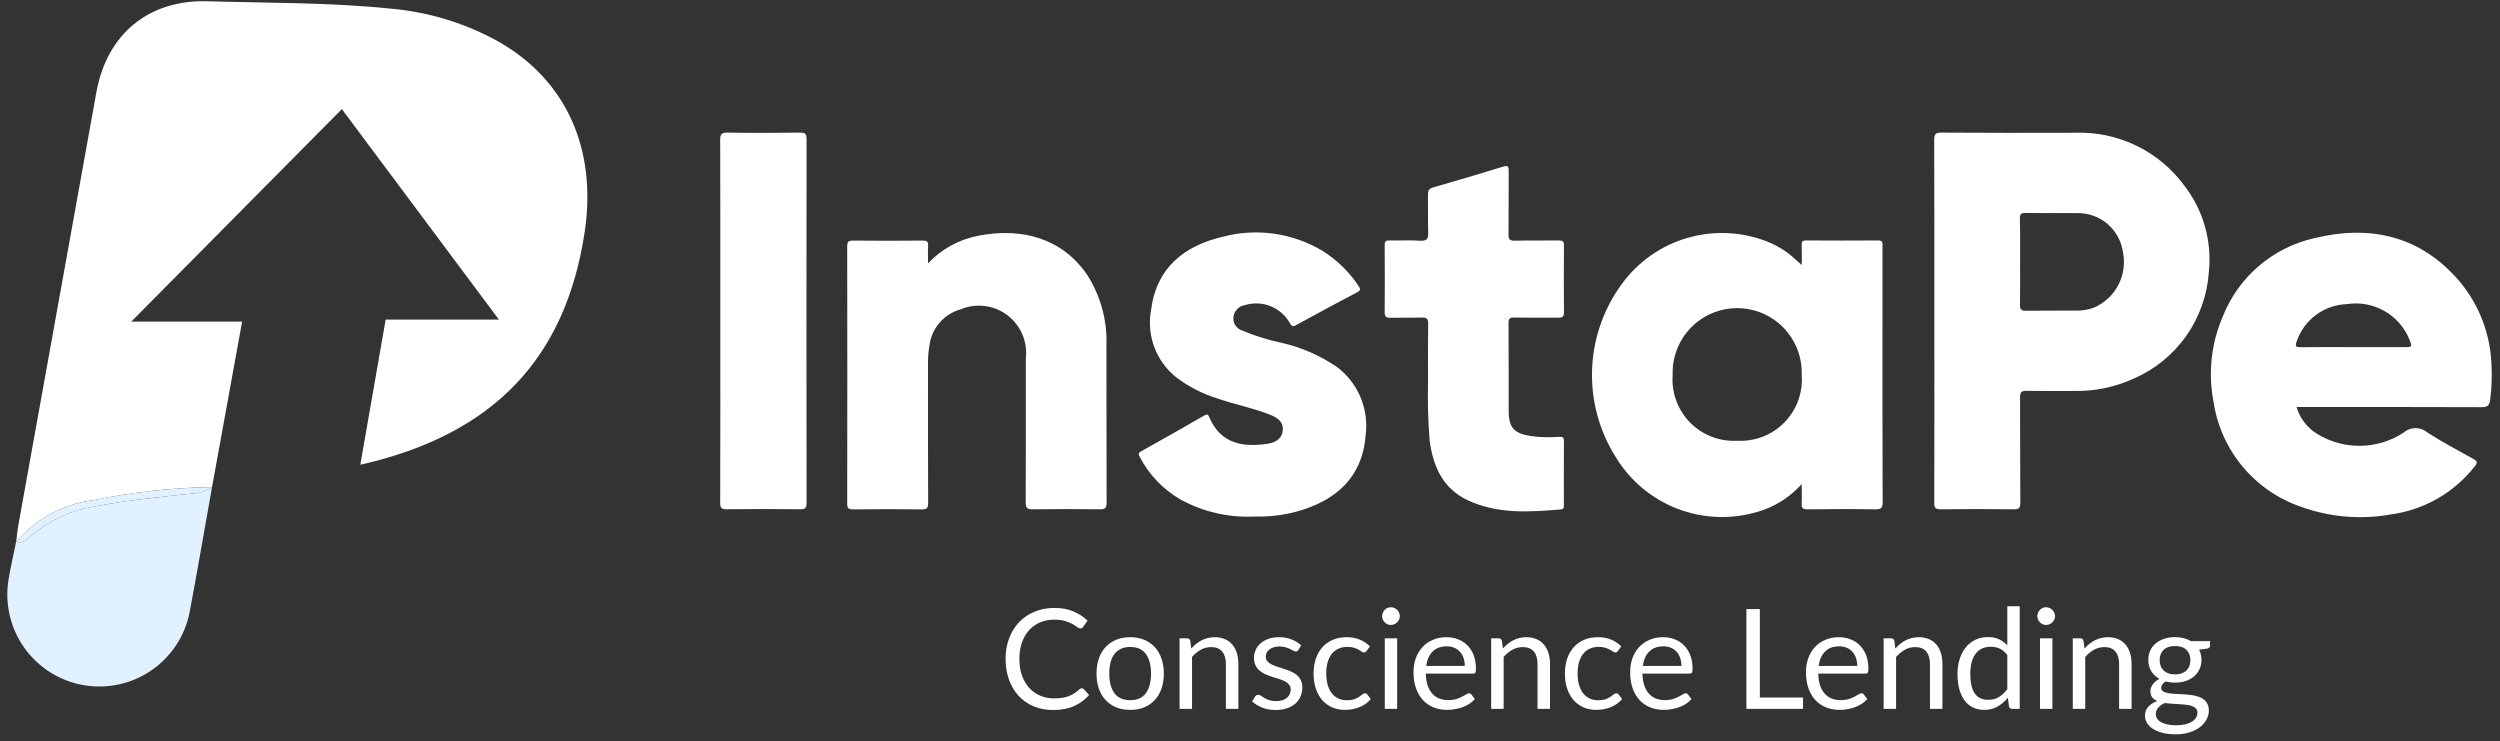
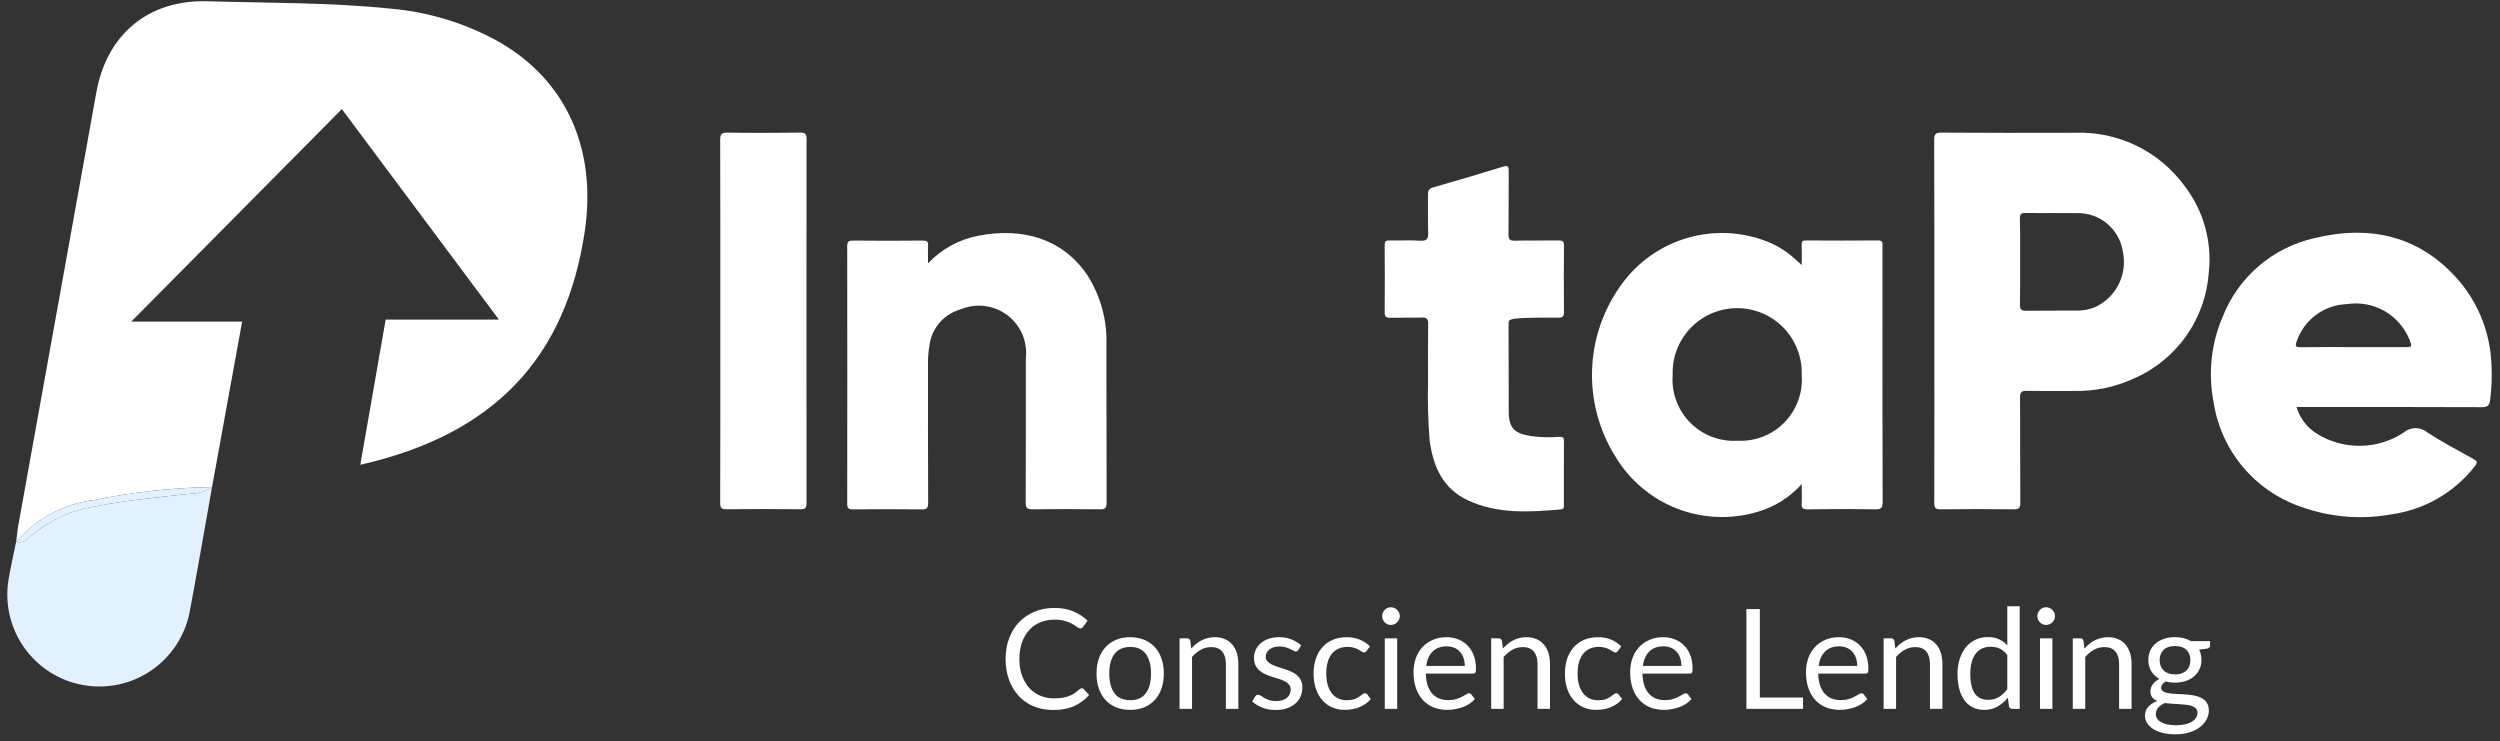
<svg xmlns="http://www.w3.org/2000/svg" width="172" height="51" viewBox="0 0 172 51" fill="none">
  <rect x="0" y="0" width="172" height="51" fill="#333333" stroke="none" />
  <path d="M133.083 22.089C133.083 17.941 133.088 13.794 133.073 9.646C133.073 9.258 133.131 9.12 133.568 9.124C136.624 9.146 139.679 9.141 142.734 9.134C144.198 9.077 145.653 9.38 146.972 10.018C148.29 10.655 149.432 11.608 150.296 12.79C151.594 14.476 152.192 16.597 151.968 18.712C151.864 20.297 151.323 21.823 150.405 23.12C149.488 24.417 148.229 25.435 146.769 26.061C145.49 26.642 144.098 26.928 142.694 26.898C141.603 26.898 140.513 26.912 139.423 26.891C139.079 26.884 138.978 26.988 138.98 27.332C138.994 29.752 138.98 32.172 138.998 34.591C138.998 34.974 138.889 35.044 138.532 35.04C136.864 35.02 135.195 35.018 133.533 35.04C133.154 35.046 133.077 34.943 133.078 34.58C133.09 30.417 133.083 26.253 133.083 22.089ZM138.982 18.008C138.982 18.995 138.995 19.982 138.974 20.969C138.967 21.303 139.079 21.384 139.398 21.38C140.554 21.362 141.71 21.38 142.865 21.37C143.277 21.377 143.686 21.306 144.072 21.161C144.794 20.847 145.385 20.294 145.747 19.595C146.108 18.895 146.217 18.093 146.054 17.323C145.943 16.564 145.557 15.874 144.968 15.383C144.38 14.892 143.631 14.636 142.865 14.662C141.693 14.645 140.521 14.669 139.349 14.651C139.035 14.651 138.962 14.752 138.967 15.046C138.994 16.033 138.984 17.021 138.984 18.009L138.982 18.008Z" fill="white" />
  <path d="M123.957 33.301C123.138 34.223 122.072 34.891 120.884 35.224C119.081 35.755 117.153 35.675 115.399 34.999C113.645 34.322 112.163 33.085 111.184 31.481C110.007 29.633 109.433 27.466 109.541 25.278C109.649 23.091 110.434 20.991 111.787 19.268C112.955 17.789 114.581 16.739 116.409 16.283C118.238 15.827 120.166 15.991 121.892 16.748C122.265 16.922 122.62 17.131 122.953 17.372C123.281 17.607 123.571 17.898 123.961 18.234C123.961 17.717 123.973 17.286 123.956 16.849C123.946 16.613 124.021 16.541 124.26 16.543C125.912 16.552 127.564 16.557 129.215 16.543C129.571 16.543 129.515 16.741 129.515 16.951C129.515 18.646 129.515 20.341 129.515 22.036C129.515 26.201 129.509 30.366 129.526 34.53C129.526 34.934 129.439 35.047 129.021 35.042C127.47 35.014 125.918 35.022 124.367 35.042C124.05 35.042 123.936 34.973 123.957 34.642C123.981 34.238 123.957 33.835 123.957 33.301ZM119.529 30.323C120.129 30.355 120.728 30.259 121.287 30.041C121.846 29.823 122.352 29.488 122.772 29.058C123.191 28.628 123.514 28.114 123.718 27.55C123.922 26.985 124.004 26.384 123.957 25.786C123.977 25.19 123.876 24.596 123.661 24.04C123.446 23.485 123.122 22.977 122.707 22.549C122.292 22.122 121.795 21.782 121.246 21.55C120.697 21.318 120.107 21.199 119.511 21.2C118.914 21.201 118.325 21.322 117.776 21.555C117.228 21.789 116.732 22.131 116.319 22.56C115.905 22.989 115.583 23.497 115.37 24.054C115.156 24.611 115.058 25.205 115.079 25.8C115.034 26.399 115.118 27.001 115.325 27.565C115.532 28.13 115.857 28.643 116.278 29.071C116.7 29.5 117.208 29.833 117.768 30.049C118.329 30.265 118.929 30.358 119.529 30.323Z" fill="white" />
  <path d="M158.003 28.003C158.232 28.785 158.749 29.452 159.449 29.868C160.342 30.411 161.371 30.69 162.416 30.673C163.461 30.656 164.48 30.344 165.355 29.773C165.58 29.572 165.871 29.459 166.173 29.455C166.475 29.451 166.769 29.556 166.999 29.752C168.02 30.411 169.099 30.982 170.163 31.573C170.428 31.719 170.479 31.811 170.272 32.071C168.859 33.886 166.792 35.077 164.513 35.389C162.424 35.767 160.272 35.583 158.278 34.857C156.714 34.315 155.329 33.354 154.273 32.08C153.217 30.806 152.531 29.267 152.289 27.63C151.911 25.665 152.13 23.632 152.92 21.793C153.45 20.444 154.302 19.246 155.403 18.303C156.503 17.36 157.818 16.701 159.233 16.385C163.136 15.437 166.603 16.249 169.273 19.427C170.577 21.013 171.328 22.982 171.41 25.035C171.458 25.856 171.43 26.681 171.323 27.497C171.278 27.858 171.174 28.014 170.756 28.014C166.71 27.995 162.663 28.003 158.617 28.003H158.003ZM161.906 23.882H165.416C165.968 23.882 165.973 23.873 165.761 23.338C165.419 22.51 164.807 21.821 164.025 21.383C163.243 20.945 162.336 20.784 161.451 20.925C160.681 20.953 159.939 21.215 159.322 21.677C158.706 22.14 158.246 22.779 158.003 23.511C157.883 23.848 157.987 23.892 158.296 23.888C159.5 23.871 160.703 23.882 161.906 23.882Z" fill="white" />
  <path d="M63.848 18.118C64.776 17.132 65.993 16.466 67.323 16.217C70.34 15.63 73.094 16.416 74.793 18.905C75.723 20.353 76.187 22.051 76.122 23.77C76.132 27.374 76.122 30.978 76.135 34.582C76.135 34.961 76.029 35.045 75.665 35.04C74.129 35.02 72.593 35.02 71.057 35.04C70.683 35.045 70.565 34.964 70.568 34.565C70.586 31.258 70.576 27.95 70.579 24.642C70.642 24.08 70.557 23.511 70.333 22.991C70.109 22.471 69.752 22.019 69.299 21.679C68.847 21.34 68.313 21.124 67.751 21.054C67.189 20.984 66.619 21.062 66.097 21.281C65.529 21.438 65.022 21.76 64.638 22.207C64.255 22.653 64.012 23.203 63.942 23.787C63.867 24.225 63.835 24.67 63.847 25.114C63.847 28.273 63.839 31.433 63.857 34.596C63.857 34.974 63.757 35.051 63.395 35.046C61.827 35.026 60.258 35.026 58.689 35.046C58.358 35.046 58.287 34.951 58.288 34.636C58.297 28.745 58.297 22.855 58.288 16.966C58.288 16.653 58.355 16.548 58.689 16.552C60.29 16.57 61.893 16.567 63.494 16.552C63.77 16.552 63.87 16.619 63.853 16.904C63.831 17.302 63.848 17.71 63.848 18.118Z" fill="white" />
-   <path d="M86.242 35.538C84.477 35.616 82.726 35.203 81.182 34.345C80.011 33.659 79.055 32.658 78.424 31.456C78.314 31.257 78.307 31.162 78.531 31.038C79.982 30.23 81.428 29.41 82.867 28.58C83.054 28.471 83.118 28.516 83.19 28.686C84.008 30.644 85.682 30.755 87.208 30.532C87.881 30.435 88.22 30.079 88.258 29.592C88.295 29.119 88.041 28.798 87.396 28.539C86.219 28.07 84.97 27.836 83.776 27.419C82.735 27.101 81.76 26.599 80.896 25.938C80.221 25.39 79.707 24.67 79.407 23.854C79.108 23.038 79.036 22.156 79.197 21.302C79.575 18.408 81.479 16.906 84.132 16.287C85.284 15.982 86.486 15.912 87.665 16.08C88.845 16.248 89.979 16.652 91 17.267C91.994 17.892 92.843 18.722 93.488 19.703C93.632 19.911 93.575 20.001 93.372 20.108C91.962 20.856 90.553 21.603 89.157 22.375C88.876 22.53 88.835 22.367 88.726 22.203C88.427 21.683 87.96 21.281 87.402 21.06C86.844 20.84 86.229 20.815 85.655 20.989C85.45 21.02 85.261 21.117 85.117 21.266C84.972 21.415 84.881 21.607 84.858 21.813C84.835 22.012 84.882 22.212 84.99 22.38C85.098 22.548 85.261 22.674 85.451 22.736C86.314 23.1 87.208 23.381 88.124 23.576C89.507 23.884 90.818 24.454 91.988 25.253C92.707 25.797 93.269 26.522 93.614 27.355C93.959 28.189 94.075 29.099 93.95 29.992C93.703 33.122 91.519 34.702 88.664 35.329C87.868 35.494 87.055 35.564 86.242 35.538Z" fill="white" />
-   <path d="M98.25 26.222C98.25 24.721 98.237 23.502 98.258 22.285C98.264 21.933 98.152 21.837 97.811 21.847C97.085 21.871 96.358 21.847 95.631 21.86C95.351 21.865 95.263 21.766 95.266 21.487C95.277 19.94 95.277 18.393 95.266 16.845C95.266 16.604 95.341 16.54 95.574 16.545C96.284 16.558 96.997 16.515 97.704 16.562C98.188 16.594 98.275 16.411 98.259 15.982C98.228 15.127 98.259 14.27 98.245 13.414C98.239 13.132 98.3 12.979 98.602 12.893C100.21 12.433 101.816 11.957 103.418 11.464C103.763 11.357 103.801 11.471 103.798 11.771C103.787 13.219 103.803 14.667 103.786 16.116C103.782 16.45 103.855 16.568 104.217 16.559C105.224 16.533 106.232 16.559 107.239 16.544C107.511 16.544 107.604 16.604 107.6 16.889C107.587 18.419 107.587 19.95 107.6 21.481C107.605 21.808 107.473 21.86 107.193 21.857C106.186 21.845 105.177 21.866 104.171 21.844C103.859 21.838 103.786 21.93 103.789 22.23C103.802 24.255 103.789 26.281 103.799 28.303C103.805 29.447 104.184 29.826 105.344 30.005C105.982 30.09 106.628 30.106 107.269 30.054C107.537 30.04 107.6 30.108 107.599 30.366C107.587 31.814 107.594 33.262 107.593 34.711C107.593 34.869 107.637 35.027 107.373 35.049C105.212 35.234 103.05 35.375 101.009 34.431C99.271 33.627 98.605 32.104 98.361 30.324C98.251 28.96 98.214 27.59 98.25 26.222Z" fill="white" />
+   <path d="M98.25 26.222C98.25 24.721 98.237 23.502 98.258 22.285C98.264 21.933 98.152 21.837 97.811 21.847C97.085 21.871 96.358 21.847 95.631 21.86C95.351 21.865 95.263 21.766 95.266 21.487C95.277 19.94 95.277 18.393 95.266 16.845C95.266 16.604 95.341 16.54 95.574 16.545C96.284 16.558 96.997 16.515 97.704 16.562C98.188 16.594 98.275 16.411 98.259 15.982C98.228 15.127 98.259 14.27 98.245 13.414C98.239 13.132 98.3 12.979 98.602 12.893C100.21 12.433 101.816 11.957 103.418 11.464C103.763 11.357 103.801 11.471 103.798 11.771C103.787 13.219 103.803 14.667 103.786 16.116C103.782 16.45 103.855 16.568 104.217 16.559C105.224 16.533 106.232 16.559 107.239 16.544C107.511 16.544 107.604 16.604 107.6 16.889C107.587 18.419 107.587 19.95 107.6 21.481C107.605 21.808 107.473 21.86 107.193 21.857C103.859 21.838 103.786 21.93 103.789 22.23C103.802 24.255 103.789 26.281 103.799 28.303C103.805 29.447 104.184 29.826 105.344 30.005C105.982 30.09 106.628 30.106 107.269 30.054C107.537 30.04 107.6 30.108 107.599 30.366C107.587 31.814 107.594 33.262 107.593 34.711C107.593 34.869 107.637 35.027 107.373 35.049C105.212 35.234 103.05 35.375 101.009 34.431C99.271 33.627 98.605 32.104 98.361 30.324C98.251 28.96 98.214 27.59 98.25 26.222Z" fill="white" />
  <path d="M49.558 22.085C49.558 17.937 49.564 13.789 49.549 9.641C49.549 9.242 49.626 9.117 50.051 9.124C51.719 9.151 53.388 9.145 55.056 9.124C55.408 9.124 55.492 9.223 55.491 9.564C55.483 17.91 55.483 26.255 55.491 34.601C55.491 34.946 55.405 35.041 55.055 35.036C53.37 35.018 51.685 35.015 50.001 35.036C49.619 35.041 49.548 34.932 49.549 34.573C49.566 30.415 49.558 26.25 49.558 22.085Z" fill="white" />
  <path d="M34.347 2.89C32.045 1.602 29.496 0.82 26.869 0.594C22.685 0.163 18.478 0.212 14.284 0.087C10.233 -0.034 7.356 2.335 6.631 6.344C4.841 16.255 3.055 26.168 1.271 36.082C1.199 36.479 1.165 36.881 1.112 37.281C2.462 35.694 4.357 34.67 6.424 34.41C9.112 33.856 11.846 33.554 14.59 33.508L16.659 22.124H9.034L23.519 7.506L34.324 21.987H26.534L24.79 31.972L24.974 31.933C33.973 29.841 38.925 24.66 40.231 15.927C41.072 10.253 38.962 5.545 34.347 2.89Z" fill="white" />
  <path d="M14.587 33.509C14.153 33.805 13.639 33.963 13.114 33.963C10.949 34.218 8.775 34.399 6.633 34.825C4.946 35.075 3.364 35.799 2.071 36.913C1.812 37.154 1.53 37.421 1.109 37.278C0.932 38.148 0.729 39.014 0.584 39.89C0.319 41.532 0.71 43.211 1.672 44.567C2.635 45.922 4.092 46.845 5.729 47.135C7.367 47.425 9.052 47.06 10.422 46.117C11.792 45.175 12.736 43.732 13.051 42.099C13.568 39.335 14.046 36.562 14.539 33.793H14.534L14.587 33.509Z" fill="#E2F1FF" />
  <path d="M2.071 36.914C3.364 35.801 4.946 35.077 6.634 34.827C8.776 34.396 10.95 34.217 13.114 33.965C13.639 33.965 14.153 33.806 14.587 33.511C11.843 33.557 9.109 33.858 6.421 34.412C4.354 34.672 2.459 35.696 1.109 37.283C1.53 37.422 1.812 37.156 2.071 36.914Z" fill="#E2F1FF" />
-   <path d="M14.591 33.506L14.538 33.792H14.542L14.594 33.504L14.591 33.506Z" fill="white" />
  <path d="M74.428 47.353C74.479 47.353 74.524 47.373 74.562 47.415L74.931 47.813C74.65 48.139 74.308 48.393 73.905 48.575C73.506 48.757 73.022 48.848 72.453 48.848C71.961 48.848 71.513 48.764 71.111 48.594C70.708 48.422 70.365 48.182 70.08 47.875C69.796 47.565 69.575 47.195 69.419 46.763C69.262 46.332 69.184 45.857 69.184 45.34C69.184 44.822 69.265 44.347 69.428 43.916C69.591 43.484 69.82 43.114 70.114 42.804C70.411 42.494 70.766 42.254 71.178 42.085C71.59 41.912 72.046 41.826 72.544 41.826C73.033 41.826 73.464 41.904 73.838 42.061C74.212 42.217 74.541 42.43 74.826 42.698L74.519 43.125C74.5 43.157 74.474 43.184 74.442 43.206C74.413 43.226 74.374 43.235 74.322 43.235C74.265 43.235 74.195 43.205 74.112 43.144C74.028 43.08 73.92 43.01 73.785 42.933C73.651 42.857 73.484 42.788 73.282 42.727C73.081 42.663 72.833 42.631 72.539 42.631C72.185 42.631 71.86 42.694 71.566 42.818C71.272 42.94 71.018 43.117 70.804 43.35C70.593 43.584 70.429 43.868 70.31 44.203C70.192 44.539 70.133 44.918 70.133 45.34C70.133 45.768 70.194 46.15 70.315 46.485C70.44 46.821 70.608 47.105 70.818 47.338C71.032 47.569 71.283 47.744 71.571 47.866C71.862 47.987 72.175 48.048 72.51 48.048C72.715 48.048 72.899 48.037 73.062 48.014C73.228 47.989 73.38 47.95 73.517 47.899C73.658 47.848 73.787 47.784 73.905 47.708C74.027 47.628 74.147 47.533 74.265 47.425C74.319 47.377 74.374 47.353 74.428 47.353ZM77.761 43.839C78.116 43.839 78.436 43.898 78.72 44.017C79.004 44.135 79.247 44.303 79.448 44.52C79.65 44.737 79.803 45.001 79.909 45.311C80.017 45.618 80.072 45.961 80.072 46.341C80.072 46.725 80.017 47.07 79.909 47.377C79.803 47.684 79.65 47.946 79.448 48.163C79.247 48.38 79.004 48.548 78.72 48.666C78.436 48.781 78.116 48.839 77.761 48.839C77.403 48.839 77.081 48.781 76.793 48.666C76.508 48.548 76.266 48.38 76.064 48.163C75.863 47.946 75.708 47.684 75.599 47.377C75.494 47.07 75.441 46.725 75.441 46.341C75.441 45.961 75.494 45.618 75.599 45.311C75.708 45.001 75.863 44.737 76.064 44.52C76.266 44.303 76.508 44.135 76.793 44.017C77.081 43.898 77.403 43.839 77.761 43.839ZM77.761 48.172C78.241 48.172 78.599 48.013 78.835 47.693C79.071 47.37 79.19 46.921 79.19 46.346C79.19 45.768 79.071 45.317 78.835 44.994C78.599 44.672 78.241 44.51 77.761 44.51C77.518 44.51 77.306 44.552 77.124 44.635C76.945 44.718 76.794 44.838 76.673 44.994C76.555 45.151 76.465 45.344 76.405 45.574C76.347 45.801 76.318 46.059 76.318 46.346C76.318 46.921 76.437 47.37 76.673 47.693C76.913 48.013 77.275 48.172 77.761 48.172ZM81.959 44.62C82.065 44.502 82.176 44.395 82.295 44.299C82.413 44.203 82.537 44.122 82.668 44.055C82.803 43.985 82.943 43.932 83.09 43.897C83.24 43.858 83.402 43.839 83.575 43.839C83.84 43.839 84.073 43.884 84.274 43.973C84.479 44.06 84.648 44.184 84.782 44.347C84.92 44.507 85.024 44.7 85.094 44.927C85.164 45.154 85.199 45.405 85.199 45.68V48.772H84.341V45.68C84.341 45.312 84.257 45.028 84.087 44.827C83.921 44.622 83.667 44.52 83.325 44.52C83.073 44.52 82.836 44.581 82.616 44.702C82.398 44.823 82.197 44.988 82.012 45.196V48.772H81.154V43.916H81.667C81.788 43.916 81.863 43.975 81.892 44.093L81.959 44.62ZM89.328 44.716C89.289 44.787 89.23 44.822 89.15 44.822C89.102 44.822 89.048 44.804 88.987 44.769C88.927 44.734 88.852 44.696 88.762 44.654C88.676 44.609 88.572 44.569 88.451 44.534C88.329 44.496 88.185 44.477 88.019 44.477C87.875 44.477 87.746 44.496 87.631 44.534C87.516 44.569 87.417 44.619 87.334 44.683C87.254 44.747 87.191 44.822 87.147 44.908C87.105 44.991 87.084 45.082 87.084 45.181C87.084 45.306 87.12 45.41 87.19 45.493C87.263 45.576 87.359 45.648 87.477 45.709C87.596 45.769 87.73 45.824 87.88 45.872C88.03 45.916 88.184 45.966 88.34 46.02C88.5 46.071 88.655 46.129 88.805 46.193C88.955 46.257 89.09 46.337 89.208 46.432C89.326 46.528 89.42 46.647 89.491 46.787C89.564 46.925 89.601 47.091 89.601 47.286C89.601 47.509 89.561 47.717 89.481 47.909C89.401 48.097 89.283 48.262 89.126 48.403C88.97 48.54 88.778 48.649 88.551 48.728C88.324 48.808 88.062 48.848 87.765 48.848C87.426 48.848 87.12 48.794 86.845 48.685C86.57 48.574 86.337 48.431 86.145 48.259L86.346 47.933C86.372 47.891 86.402 47.859 86.437 47.837C86.472 47.815 86.517 47.803 86.572 47.803C86.629 47.803 86.69 47.826 86.754 47.87C86.817 47.915 86.894 47.965 86.984 48.019C87.076 48.073 87.188 48.123 87.319 48.168C87.45 48.212 87.613 48.235 87.808 48.235C87.974 48.235 88.12 48.214 88.244 48.172C88.369 48.128 88.473 48.069 88.556 47.995C88.639 47.922 88.7 47.837 88.738 47.741C88.78 47.645 88.8 47.543 88.8 47.434C88.8 47.3 88.764 47.19 88.69 47.103C88.62 47.014 88.526 46.939 88.407 46.878C88.289 46.814 88.153 46.76 88 46.715C87.85 46.667 87.695 46.618 87.535 46.567C87.378 46.516 87.223 46.458 87.07 46.394C86.92 46.327 86.786 46.244 86.667 46.145C86.549 46.046 86.453 45.924 86.38 45.781C86.309 45.633 86.274 45.456 86.274 45.248C86.274 45.063 86.313 44.886 86.389 44.716C86.466 44.544 86.578 44.394 86.725 44.266C86.872 44.135 87.052 44.031 87.266 43.954C87.481 43.878 87.725 43.839 88 43.839C88.32 43.839 88.606 43.89 88.858 43.993C89.114 44.092 89.334 44.229 89.519 44.405L89.328 44.716ZM94.026 44.779C94.001 44.814 93.975 44.841 93.95 44.86C93.924 44.879 93.889 44.889 93.844 44.889C93.796 44.889 93.743 44.87 93.686 44.831C93.629 44.79 93.557 44.745 93.47 44.697C93.387 44.649 93.283 44.606 93.159 44.568C93.037 44.526 92.887 44.505 92.708 44.505C92.469 44.505 92.258 44.549 92.075 44.635C91.893 44.718 91.74 44.839 91.615 44.999C91.494 45.159 91.401 45.352 91.337 45.579C91.276 45.806 91.246 46.06 91.246 46.341C91.246 46.635 91.28 46.897 91.347 47.127C91.414 47.354 91.508 47.546 91.63 47.703C91.754 47.856 91.903 47.974 92.075 48.057C92.251 48.137 92.448 48.177 92.665 48.177C92.873 48.177 93.044 48.153 93.178 48.105C93.312 48.054 93.422 47.998 93.509 47.938C93.598 47.877 93.672 47.822 93.729 47.775C93.79 47.724 93.849 47.698 93.906 47.698C93.977 47.698 94.031 47.725 94.07 47.779L94.309 48.091C94.204 48.222 94.084 48.334 93.95 48.426C93.815 48.519 93.67 48.597 93.513 48.661C93.36 48.722 93.199 48.767 93.029 48.796C92.86 48.824 92.687 48.839 92.512 48.839C92.208 48.839 91.925 48.783 91.663 48.671C91.404 48.559 91.179 48.398 90.987 48.187C90.796 47.973 90.645 47.711 90.537 47.401C90.428 47.091 90.374 46.738 90.374 46.341C90.374 45.98 90.423 45.646 90.522 45.34C90.625 45.033 90.772 44.769 90.963 44.549C91.158 44.325 91.396 44.151 91.678 44.026C91.962 43.901 92.288 43.839 92.655 43.839C92.997 43.839 93.298 43.895 93.557 44.007C93.819 44.116 94.05 44.271 94.252 44.472L94.026 44.779ZM96.126 43.916V48.772H95.273V43.916H96.126ZM96.308 42.392C96.308 42.475 96.291 42.553 96.256 42.627C96.224 42.697 96.179 42.761 96.121 42.818C96.067 42.873 96.002 42.916 95.925 42.948C95.851 42.98 95.773 42.996 95.69 42.996C95.607 42.996 95.529 42.98 95.455 42.948C95.385 42.916 95.323 42.873 95.268 42.818C95.214 42.761 95.171 42.697 95.139 42.627C95.107 42.553 95.091 42.475 95.091 42.392C95.091 42.309 95.107 42.23 95.139 42.157C95.171 42.08 95.214 42.014 95.268 41.96C95.323 41.903 95.385 41.858 95.455 41.826C95.529 41.794 95.607 41.778 95.69 41.778C95.773 41.778 95.851 41.794 95.925 41.826C96.002 41.858 96.067 41.903 96.121 41.96C96.179 42.014 96.224 42.08 96.256 42.157C96.291 42.23 96.308 42.309 96.308 42.392ZM100.778 45.814C100.778 45.616 100.749 45.435 100.692 45.272C100.637 45.106 100.556 44.964 100.447 44.846C100.342 44.724 100.212 44.632 100.059 44.568C99.906 44.501 99.731 44.467 99.537 44.467C99.127 44.467 98.803 44.587 98.564 44.827C98.327 45.063 98.18 45.392 98.123 45.814H100.778ZM101.468 48.091C101.363 48.219 101.237 48.331 101.09 48.426C100.943 48.519 100.784 48.596 100.615 48.657C100.449 48.717 100.276 48.762 100.097 48.791C99.918 48.823 99.741 48.839 99.565 48.839C99.23 48.839 98.92 48.783 98.635 48.671C98.354 48.556 98.11 48.39 97.902 48.172C97.698 47.952 97.538 47.68 97.423 47.358C97.308 47.035 97.25 46.664 97.25 46.245C97.25 45.907 97.301 45.59 97.403 45.296C97.509 45.002 97.659 44.748 97.854 44.534C98.049 44.317 98.287 44.148 98.568 44.026C98.85 43.901 99.166 43.839 99.517 43.839C99.808 43.839 100.077 43.889 100.323 43.988C100.572 44.084 100.786 44.224 100.965 44.41C101.147 44.592 101.289 44.819 101.392 45.09C101.494 45.359 101.545 45.666 101.545 46.011C101.545 46.145 101.531 46.234 101.502 46.279C101.473 46.324 101.419 46.346 101.339 46.346H98.094C98.103 46.653 98.145 46.92 98.218 47.147C98.295 47.373 98.4 47.564 98.535 47.717C98.669 47.867 98.829 47.981 99.014 48.057C99.199 48.131 99.407 48.168 99.637 48.168C99.851 48.168 100.035 48.144 100.188 48.096C100.345 48.045 100.479 47.99 100.591 47.933C100.703 47.875 100.796 47.822 100.869 47.775C100.946 47.724 101.011 47.698 101.066 47.698C101.136 47.698 101.19 47.725 101.229 47.779L101.468 48.091ZM103.398 44.62C103.504 44.502 103.616 44.395 103.734 44.299C103.852 44.203 103.977 44.122 104.108 44.055C104.242 43.985 104.383 43.932 104.53 43.897C104.68 43.858 104.841 43.839 105.014 43.839C105.279 43.839 105.512 43.884 105.714 43.973C105.918 44.06 106.087 44.184 106.222 44.347C106.359 44.507 106.463 44.7 106.533 44.927C106.603 45.154 106.639 45.405 106.639 45.68V48.772H105.781V45.68C105.781 45.312 105.696 45.028 105.527 44.827C105.36 44.622 105.106 44.52 104.764 44.52C104.512 44.52 104.275 44.581 104.055 44.702C103.838 44.823 103.636 44.988 103.451 45.196V48.772H102.593V43.916H103.106C103.227 43.916 103.302 43.975 103.331 44.093L103.398 44.62ZM111.318 44.779C111.293 44.814 111.267 44.841 111.241 44.86C111.216 44.879 111.181 44.889 111.136 44.889C111.088 44.889 111.035 44.87 110.978 44.831C110.92 44.79 110.848 44.745 110.762 44.697C110.679 44.649 110.575 44.606 110.451 44.568C110.329 44.526 110.179 44.505 110 44.505C109.76 44.505 109.549 44.549 109.367 44.635C109.185 44.718 109.032 44.839 108.907 44.999C108.786 45.159 108.693 45.352 108.629 45.579C108.568 45.806 108.538 46.06 108.538 46.341C108.538 46.635 108.571 46.897 108.639 47.127C108.706 47.354 108.8 47.546 108.921 47.703C109.046 47.856 109.195 47.974 109.367 48.057C109.543 48.137 109.739 48.177 109.957 48.177C110.164 48.177 110.335 48.153 110.47 48.105C110.604 48.054 110.714 47.998 110.8 47.938C110.89 47.877 110.963 47.822 111.021 47.775C111.082 47.724 111.141 47.698 111.198 47.698C111.269 47.698 111.323 47.725 111.361 47.779L111.601 48.091C111.495 48.222 111.376 48.334 111.241 48.426C111.107 48.519 110.962 48.597 110.805 48.661C110.652 48.722 110.49 48.767 110.321 48.796C110.152 48.824 109.979 48.839 109.803 48.839C109.5 48.839 109.217 48.783 108.955 48.671C108.696 48.559 108.471 48.398 108.279 48.187C108.087 47.973 107.937 47.711 107.829 47.401C107.72 47.091 107.666 46.738 107.666 46.341C107.666 45.98 107.715 45.646 107.814 45.34C107.916 45.033 108.063 44.769 108.255 44.549C108.45 44.325 108.688 44.151 108.969 44.026C109.254 43.901 109.58 43.839 109.947 43.839C110.289 43.839 110.59 43.895 110.848 44.007C111.11 44.116 111.342 44.271 111.543 44.472L111.318 44.779ZM115.682 45.814C115.682 45.616 115.654 45.435 115.596 45.272C115.542 45.106 115.46 44.964 115.352 44.846C115.246 44.724 115.117 44.632 114.963 44.568C114.81 44.501 114.636 44.467 114.441 44.467C114.032 44.467 113.708 44.587 113.468 44.827C113.231 45.063 113.084 45.392 113.027 45.814H115.682ZM116.373 48.091C116.267 48.219 116.141 48.331 115.994 48.426C115.847 48.519 115.689 48.596 115.52 48.657C115.353 48.717 115.181 48.762 115.002 48.791C114.823 48.823 114.646 48.839 114.47 48.839C114.134 48.839 113.824 48.783 113.54 48.671C113.259 48.556 113.014 48.39 112.806 48.172C112.602 47.952 112.442 47.68 112.327 47.358C112.212 47.035 112.155 46.664 112.155 46.245C112.155 45.907 112.206 45.59 112.308 45.296C112.413 45.002 112.564 44.748 112.759 44.534C112.953 44.317 113.192 44.148 113.473 44.026C113.754 43.901 114.07 43.839 114.422 43.839C114.713 43.839 114.981 43.889 115.227 43.988C115.476 44.084 115.69 44.224 115.869 44.41C116.052 44.592 116.194 44.819 116.296 45.09C116.398 45.359 116.449 45.666 116.449 46.011C116.449 46.145 116.435 46.234 116.406 46.279C116.378 46.324 116.323 46.346 116.243 46.346H112.998C113.008 46.653 113.049 46.92 113.123 47.147C113.2 47.373 113.305 47.564 113.439 47.717C113.573 47.867 113.733 47.981 113.919 48.057C114.104 48.131 114.312 48.168 114.542 48.168C114.756 48.168 114.94 48.144 115.093 48.096C115.249 48.045 115.384 47.99 115.496 47.933C115.607 47.875 115.7 47.822 115.774 47.775C115.85 47.724 115.916 47.698 115.97 47.698C116.04 47.698 116.095 47.725 116.133 47.779L116.373 48.091ZM124.049 47.99V48.772H120.152V41.903H121.077V47.99H124.049ZM127.778 45.814C127.778 45.616 127.75 45.435 127.692 45.272C127.638 45.106 127.556 44.964 127.448 44.846C127.342 44.724 127.213 44.632 127.059 44.568C126.906 44.501 126.732 44.467 126.537 44.467C126.128 44.467 125.803 44.587 125.564 44.827C125.327 45.063 125.18 45.392 125.123 45.814H127.778ZM128.469 48.091C128.363 48.219 128.237 48.331 128.09 48.426C127.943 48.519 127.785 48.596 127.615 48.657C127.449 48.717 127.277 48.762 127.098 48.791C126.919 48.823 126.741 48.839 126.566 48.839C126.23 48.839 125.92 48.783 125.636 48.671C125.354 48.556 125.11 48.39 124.902 48.172C124.698 47.952 124.538 47.68 124.423 47.358C124.308 47.035 124.25 46.664 124.25 46.245C124.25 45.907 124.302 45.59 124.404 45.296C124.509 45.002 124.659 44.748 124.854 44.534C125.049 44.317 125.287 44.148 125.569 44.026C125.85 43.901 126.166 43.839 126.518 43.839C126.808 43.839 127.077 43.889 127.323 43.988C127.572 44.084 127.786 44.224 127.965 44.41C128.147 44.592 128.29 44.819 128.392 45.09C128.494 45.359 128.545 45.666 128.545 46.011C128.545 46.145 128.531 46.234 128.502 46.279C128.473 46.324 128.419 46.346 128.339 46.346H125.094C125.104 46.653 125.145 46.92 125.219 47.147C125.295 47.373 125.401 47.564 125.535 47.717C125.669 47.867 125.829 47.981 126.014 48.057C126.2 48.131 126.407 48.168 126.637 48.168C126.852 48.168 127.035 48.144 127.189 48.096C127.345 48.045 127.48 47.99 127.591 47.933C127.703 47.875 127.796 47.822 127.869 47.775C127.946 47.724 128.012 47.698 128.066 47.698C128.136 47.698 128.191 47.725 128.229 47.779L128.469 48.091ZM130.399 44.62C130.504 44.502 130.616 44.395 130.734 44.299C130.852 44.203 130.977 44.122 131.108 44.055C131.242 43.985 131.383 43.932 131.53 43.897C131.68 43.858 131.841 43.839 132.014 43.839C132.279 43.839 132.512 43.884 132.714 43.973C132.918 44.06 133.088 44.184 133.222 44.347C133.359 44.507 133.463 44.7 133.533 44.927C133.604 45.154 133.639 45.405 133.639 45.68V48.772H132.781V45.68C132.781 45.312 132.696 45.028 132.527 44.827C132.361 44.622 132.107 44.52 131.765 44.52C131.512 44.52 131.276 44.581 131.055 44.702C130.838 44.823 130.637 44.988 130.451 45.196V48.772H129.593V43.916H130.106C130.228 43.916 130.303 43.975 130.331 44.093L130.399 44.62ZM138.103 45.071C137.943 44.857 137.77 44.708 137.585 44.625C137.4 44.539 137.192 44.496 136.962 44.496C136.511 44.496 136.165 44.657 135.922 44.98C135.679 45.303 135.557 45.763 135.557 46.361C135.557 46.677 135.585 46.949 135.639 47.175C135.693 47.399 135.773 47.584 135.879 47.731C135.984 47.875 136.113 47.981 136.267 48.048C136.42 48.115 136.594 48.148 136.789 48.148C137.071 48.148 137.315 48.085 137.523 47.957C137.734 47.829 137.927 47.648 138.103 47.415V45.071ZM138.956 41.711V48.772H138.448C138.326 48.772 138.25 48.712 138.218 48.594L138.141 48.005C137.933 48.254 137.697 48.455 137.432 48.609C137.166 48.762 136.86 48.839 136.511 48.839C136.233 48.839 135.981 48.786 135.754 48.681C135.527 48.572 135.334 48.414 135.174 48.206C135.014 47.998 134.891 47.739 134.805 47.429C134.719 47.12 134.675 46.763 134.675 46.361C134.675 46.003 134.723 45.67 134.819 45.364C134.915 45.053 135.052 44.785 135.231 44.558C135.41 44.331 135.629 44.154 135.888 44.026C136.15 43.895 136.444 43.83 136.77 43.83C137.067 43.83 137.321 43.881 137.532 43.983C137.746 44.082 137.937 44.221 138.103 44.4V41.711H138.956ZM141.205 43.916V48.772H140.351V43.916H141.205ZM141.387 42.392C141.387 42.475 141.369 42.553 141.334 42.627C141.302 42.697 141.257 42.761 141.2 42.818C141.146 42.873 141.08 42.916 141.003 42.948C140.93 42.98 140.852 42.996 140.768 42.996C140.685 42.996 140.607 42.98 140.534 42.948C140.463 42.916 140.401 42.873 140.347 42.818C140.292 42.761 140.249 42.697 140.217 42.627C140.185 42.553 140.169 42.475 140.169 42.392C140.169 42.309 140.185 42.23 140.217 42.157C140.249 42.08 140.292 42.014 140.347 41.96C140.401 41.903 140.463 41.858 140.534 41.826C140.607 41.794 140.685 41.778 140.768 41.778C140.852 41.778 140.93 41.794 141.003 41.826C141.08 41.858 141.146 41.903 141.2 41.96C141.257 42.014 141.302 42.08 141.334 42.157C141.369 42.23 141.387 42.309 141.387 42.392ZM143.412 44.62C143.517 44.502 143.629 44.395 143.747 44.299C143.866 44.203 143.99 44.122 144.121 44.055C144.256 43.985 144.396 43.932 144.543 43.897C144.693 43.858 144.855 43.839 145.027 43.839C145.292 43.839 145.526 43.884 145.727 43.973C145.932 44.06 146.101 44.184 146.235 44.347C146.373 44.507 146.476 44.7 146.547 44.927C146.617 45.154 146.652 45.405 146.652 45.68V48.772H145.794V45.68C145.794 45.312 145.71 45.028 145.54 44.827C145.374 44.622 145.12 44.52 144.778 44.52C144.526 44.52 144.289 44.581 144.069 44.702C143.851 44.823 143.65 44.988 143.465 45.196V48.772H142.607V43.916H143.119C143.241 43.916 143.316 43.975 143.345 44.093L143.412 44.62ZM149.644 46.399C149.817 46.399 149.969 46.375 150.1 46.327C150.231 46.279 150.341 46.212 150.431 46.126C150.52 46.039 150.587 45.937 150.632 45.819C150.677 45.697 150.699 45.565 150.699 45.421C150.699 45.124 150.608 44.887 150.426 44.712C150.247 44.536 149.986 44.448 149.644 44.448C149.299 44.448 149.036 44.536 148.854 44.712C148.675 44.887 148.585 45.124 148.585 45.421C148.585 45.565 148.607 45.697 148.652 45.819C148.7 45.937 148.769 46.039 148.858 46.126C148.948 46.212 149.058 46.279 149.189 46.327C149.32 46.375 149.472 46.399 149.644 46.399ZM151.183 49.035C151.183 48.917 151.15 48.821 151.082 48.748C151.015 48.674 150.924 48.617 150.809 48.575C150.697 48.533 150.566 48.505 150.416 48.489C150.266 48.47 150.106 48.455 149.937 48.446C149.771 48.436 149.601 48.426 149.429 48.417C149.256 48.407 149.09 48.391 148.93 48.369C148.751 48.452 148.604 48.557 148.489 48.685C148.377 48.81 148.321 48.957 148.321 49.126C148.321 49.235 148.349 49.336 148.403 49.428C148.46 49.524 148.547 49.606 148.662 49.673C148.777 49.743 148.921 49.797 149.093 49.836C149.269 49.877 149.475 49.898 149.712 49.898C149.942 49.898 150.148 49.877 150.33 49.836C150.512 49.794 150.665 49.735 150.79 49.658C150.918 49.582 151.015 49.491 151.082 49.385C151.15 49.28 151.183 49.163 151.183 49.035ZM152.051 44.108V44.424C152.051 44.529 151.984 44.597 151.849 44.625L151.298 44.697C151.407 44.908 151.461 45.141 151.461 45.397C151.461 45.633 151.415 45.849 151.322 46.044C151.233 46.236 151.108 46.401 150.948 46.538C150.788 46.675 150.597 46.781 150.373 46.854C150.149 46.928 149.906 46.965 149.644 46.965C149.418 46.965 149.203 46.937 149.002 46.883C148.9 46.947 148.822 47.016 148.767 47.089C148.713 47.159 148.686 47.231 148.686 47.305C148.686 47.42 148.732 47.508 148.825 47.569C148.921 47.626 149.045 47.667 149.199 47.693C149.352 47.719 149.526 47.735 149.721 47.741C149.919 47.747 150.121 47.759 150.325 47.775C150.533 47.787 150.734 47.811 150.929 47.846C151.127 47.882 151.303 47.939 151.456 48.019C151.61 48.099 151.733 48.209 151.825 48.35C151.921 48.49 151.969 48.672 151.969 48.896C151.969 49.104 151.916 49.305 151.811 49.5C151.709 49.695 151.56 49.868 151.365 50.018C151.17 50.171 150.931 50.293 150.646 50.382C150.365 50.475 150.047 50.521 149.692 50.521C149.338 50.521 149.028 50.486 148.762 50.416C148.497 50.345 148.277 50.251 148.101 50.133C147.925 50.015 147.793 49.877 147.703 49.721C147.617 49.567 147.574 49.406 147.574 49.237C147.574 48.997 147.649 48.794 147.799 48.628C147.949 48.462 148.155 48.329 148.417 48.23C148.274 48.166 148.158 48.081 148.072 47.976C147.989 47.867 147.948 47.722 147.948 47.54C147.948 47.469 147.96 47.398 147.986 47.324C148.011 47.247 148.05 47.172 148.101 47.099C148.155 47.022 148.221 46.95 148.297 46.883C148.374 46.816 148.464 46.757 148.566 46.706C148.326 46.571 148.139 46.394 148.005 46.174C147.871 45.95 147.804 45.691 147.804 45.397C147.804 45.161 147.849 44.947 147.938 44.755C148.031 44.56 148.158 44.395 148.321 44.261C148.484 44.124 148.678 44.018 148.901 43.945C149.128 43.871 149.376 43.834 149.644 43.834C149.855 43.834 150.052 43.858 150.234 43.906C150.416 43.951 150.582 44.018 150.733 44.108H152.051Z" fill="white" />
</svg>